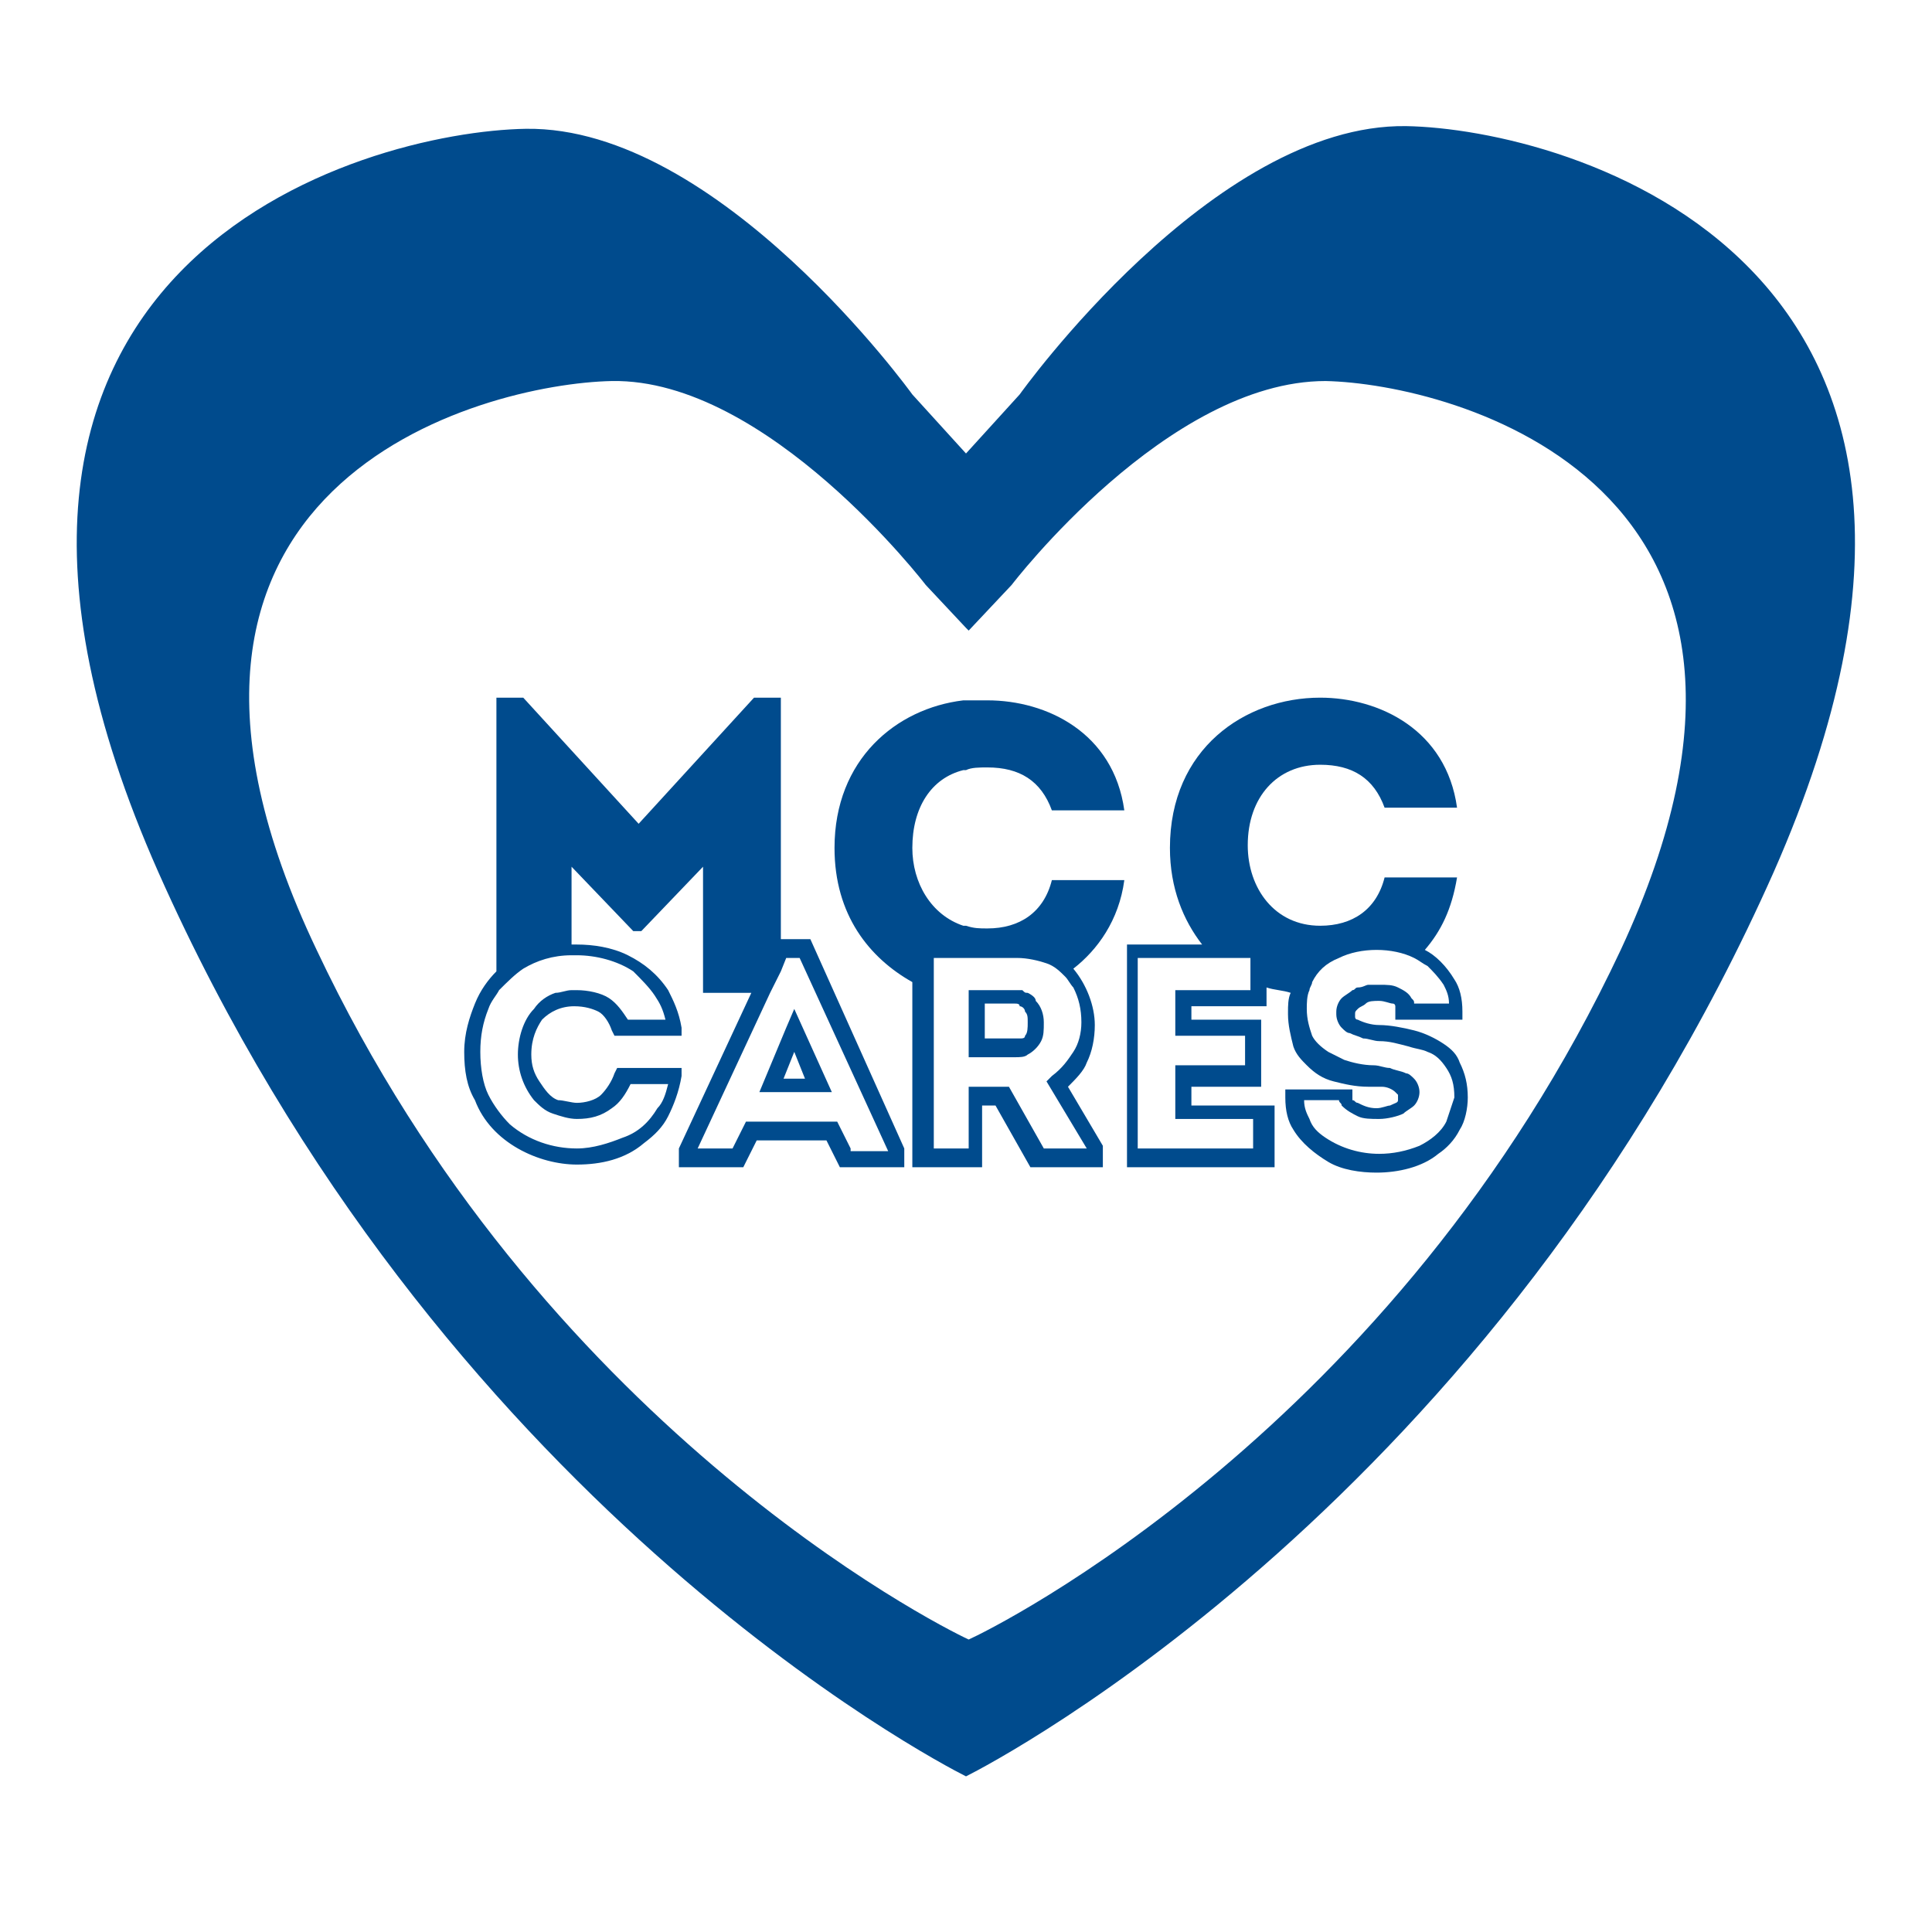
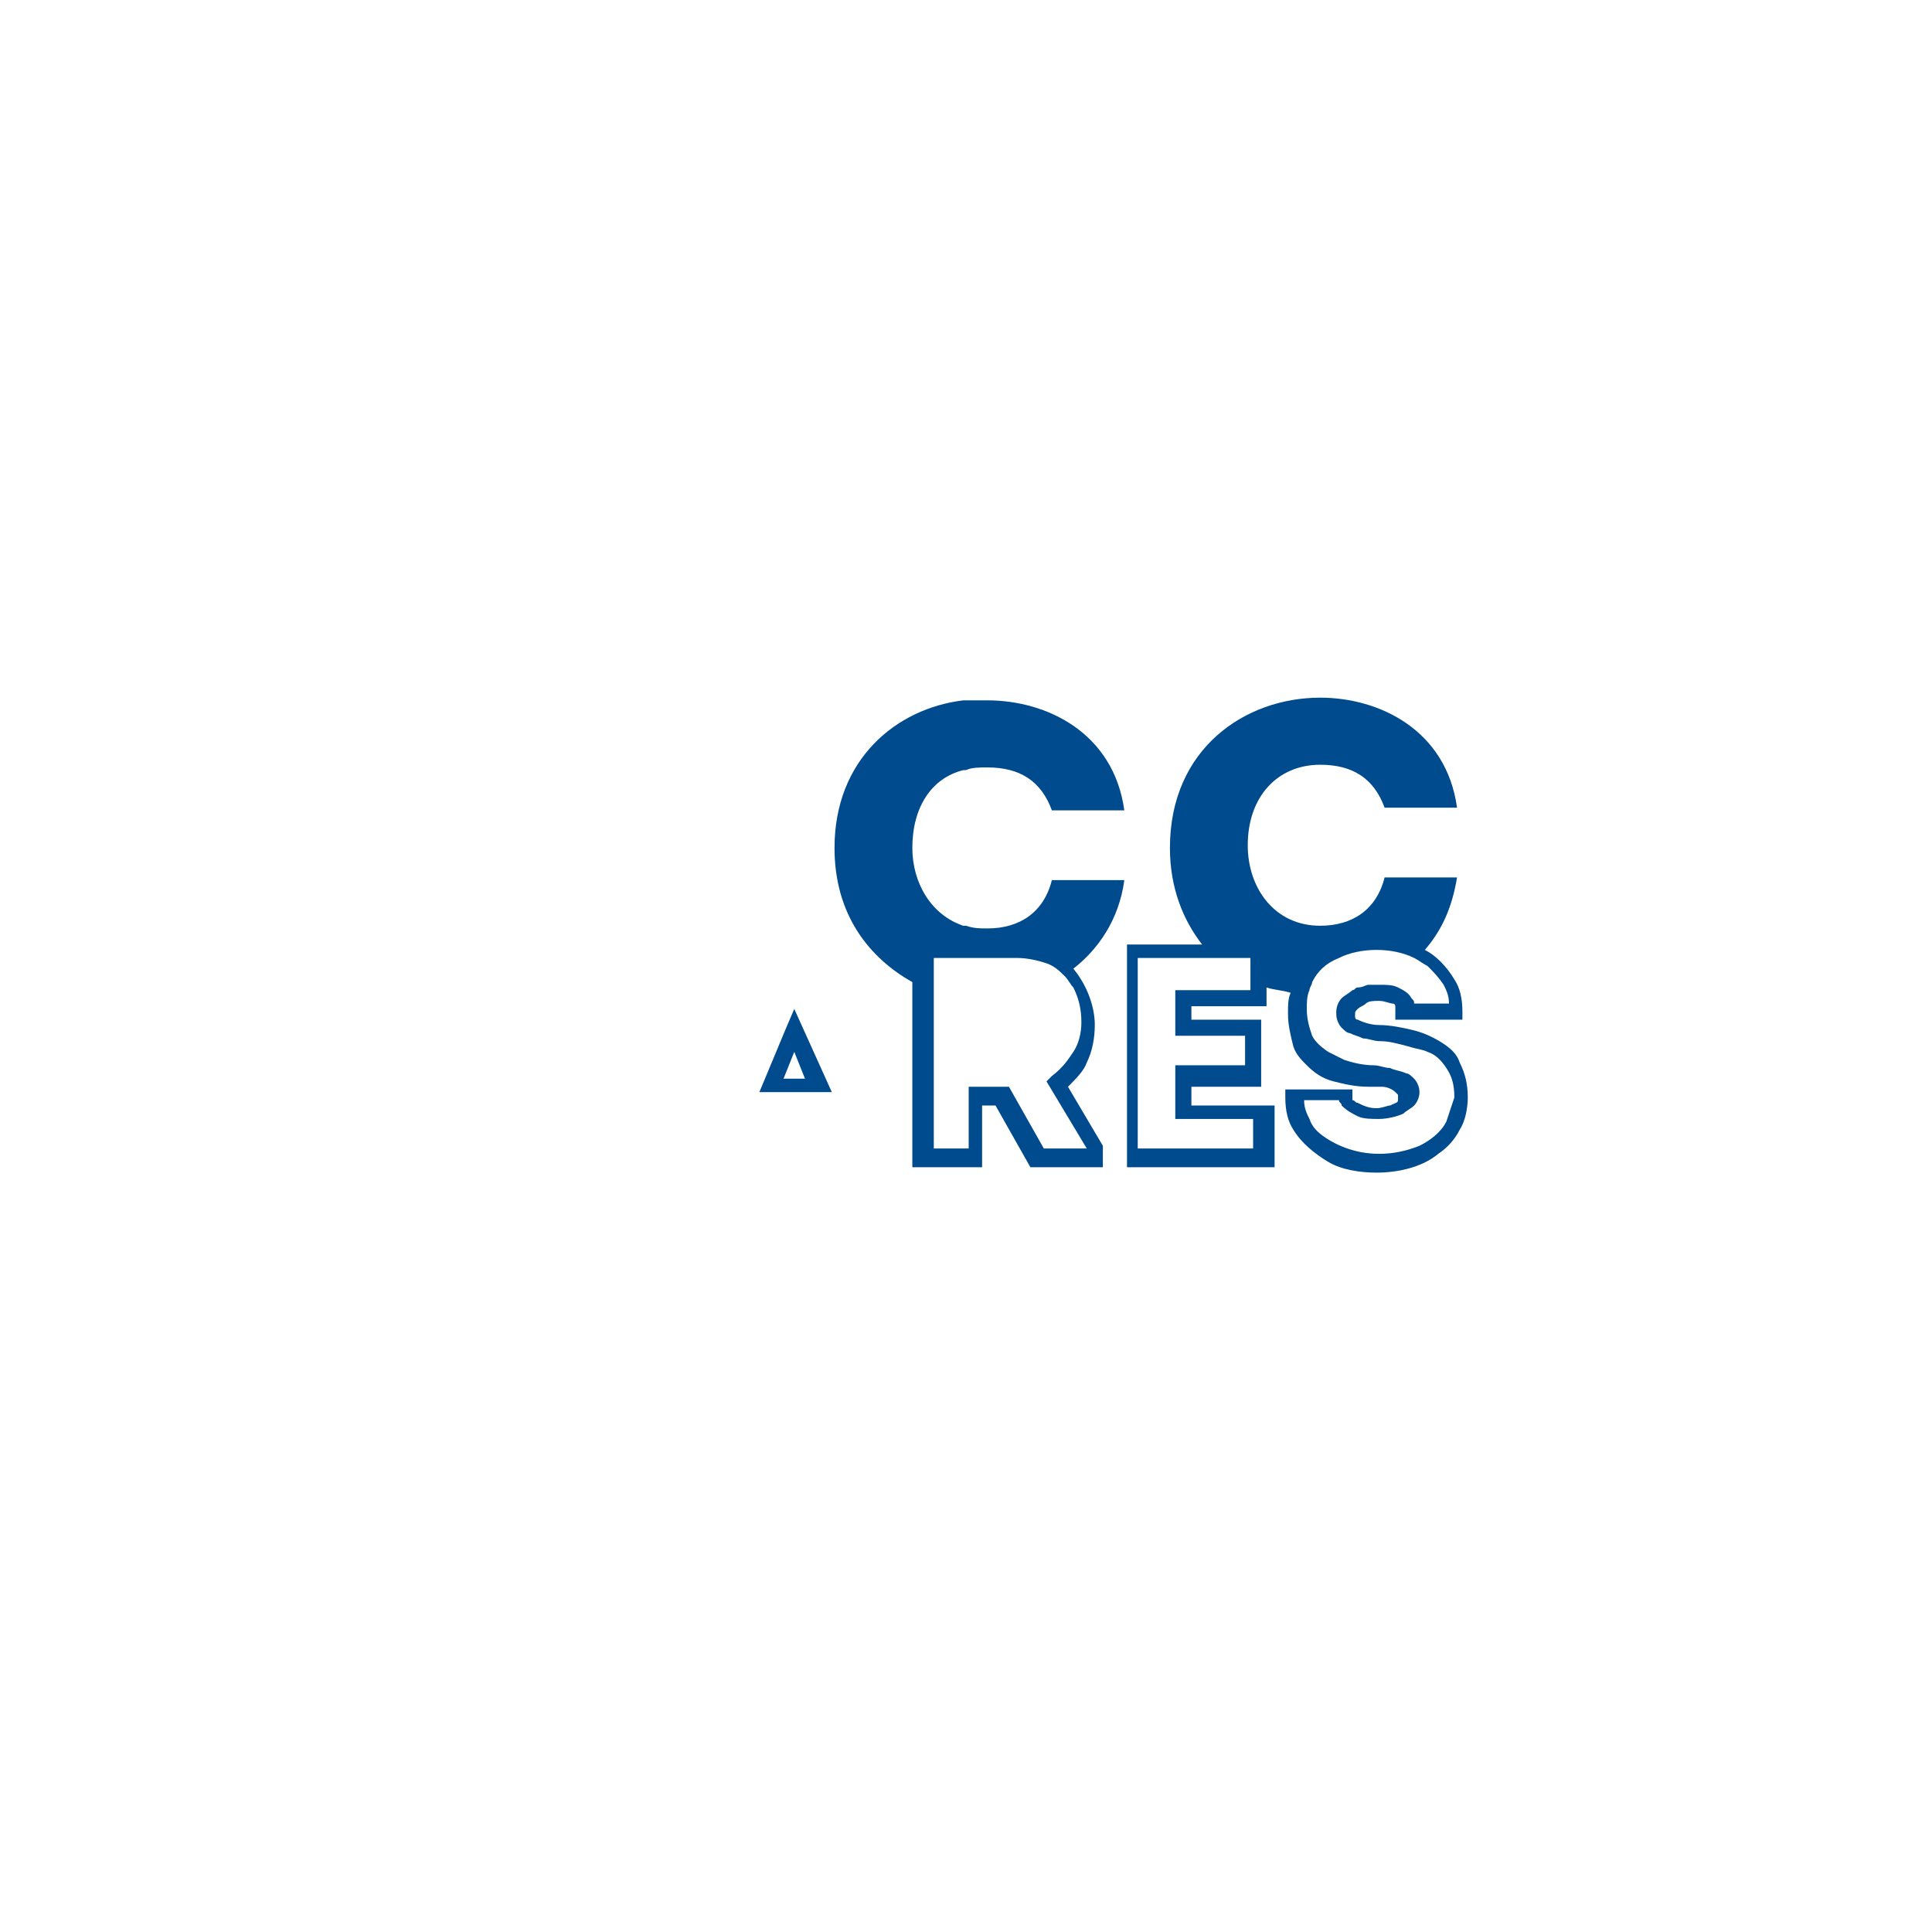
<svg xmlns="http://www.w3.org/2000/svg" version="1.1" id="Layer_1" x="0px" y="0px" viewBox="0 0 72 72" style="enable-background:new 0 0 72 72;" xml:space="preserve">
  <style type="text/css">
	.st0{fill:#004B8D;}
</style>
  <g>
-     <path class="st0" d="M52.4,4.7C45.2,4.6,38,14.7,38,14.7l-2,2.2l-2-2.2c0,0-7.2-10-14.4-9.9c-6,0.1-23.8,4.9-13.7,27.7   C16.3,55.9,34.8,65.6,36,66.2v0c0,0,0,0,0,0c0,0,0,0,0,0v0c1.2-0.6,19.7-10.3,30.1-33.7C76.2,9.6,58.3,4.8,52.4,4.7z M60.4,35.4   C52,53.3,37,60.7,36.1,61.1v0c0,0,0,0,0,0l0,0l0,0v0c0,0,0,0,0,0c-1.3-0.6-16-8.1-24.3-25.7C3.5,18,18,14.3,22.8,14.2   c5.8-0.1,11.7,7.6,11.7,7.6l1.5,1.6l0.1,0.1l0,0l1.6-1.7c0,0,5.8-7.6,11.7-7.6C54.1,14.3,68.5,18,60.4,35.4z" />
-     <path class="st0" d="M29.1,35v-9h-1l-4.3,4.7L19.5,26h-1v10.2c-0.3,0.3-0.6,0.7-0.8,1.2c-0.2,0.5-0.4,1.1-0.4,1.8l0,0l0,0   c0,0.7,0.1,1.3,0.4,1.8c0.3,0.8,0.9,1.4,1.6,1.8c0.7,0.4,1.5,0.6,2.2,0.6l0,0h0c0.9,0,1.8-0.2,2.5-0.8c0.4-0.3,0.7-0.6,0.9-1   c0.2-0.4,0.4-0.9,0.5-1.5l0-0.3h-0.3c-0.7,0-1.3,0-1.9,0H23l-0.1,0.2c-0.1,0.3-0.3,0.6-0.5,0.8c-0.2,0.2-0.6,0.3-0.9,0.3   c-0.2,0-0.5-0.1-0.7-0.1c-0.3-0.1-0.5-0.4-0.7-0.7c-0.2-0.3-0.3-0.6-0.3-1c0-0.6,0.2-1,0.4-1.3c0.3-0.3,0.7-0.5,1.2-0.5   c0.4,0,0.7,0.1,0.9,0.2c0.2,0.1,0.4,0.4,0.5,0.7l0.1,0.2h2.5l0-0.3c-0.1-0.6-0.3-1-0.5-1.4c-0.4-0.6-0.9-1-1.5-1.3   c-0.6-0.3-1.3-0.4-1.9-0.4c-0.1,0-0.1,0-0.2,0v-2.9l2.3,2.4h0.3l2.3-2.4V37H28l-2.7,5.8v0.7h2.4l0.5-1l2.6,0l0.5,1h2.4v-0.7   L30.2,35H29.1z M24.4,37.1c0.2,0.3,0.3,0.5,0.4,0.9c-0.5,0-0.9,0-1.4,0c-0.2-0.3-0.4-0.6-0.7-0.8c-0.3-0.2-0.8-0.3-1.2-0.3   c-0.1,0-0.1,0-0.2,0c-0.2,0-0.4,0.1-0.6,0.1c-0.3,0.1-0.6,0.3-0.8,0.6c-0.4,0.4-0.6,1.1-0.6,1.7c0,0.6,0.2,1.2,0.6,1.7   c0.2,0.2,0.4,0.4,0.7,0.5c0.3,0.1,0.6,0.2,0.9,0.2l0,0h0c0.5,0,0.9-0.1,1.3-0.4c0.3-0.2,0.5-0.5,0.7-0.9h1.4   c-0.1,0.4-0.2,0.7-0.4,0.9c-0.3,0.5-0.7,0.9-1.3,1.1c-0.5,0.2-1.1,0.4-1.7,0.4h0l0,0c-0.9,0-1.8-0.3-2.5-0.9   c-0.3-0.3-0.6-0.7-0.8-1.1c-0.2-0.4-0.3-1-0.3-1.6c0-0.6,0.1-1.1,0.3-1.6c0.1-0.3,0.3-0.5,0.4-0.7c0.3-0.3,0.6-0.6,0.9-0.8   c0.5-0.3,1.1-0.5,1.8-0.5c0.1,0,0.1,0,0.2,0c0.7,0,1.5,0.2,2.1,0.6C23.9,36.5,24.2,36.8,24.4,37.1z M31.7,42.8l-0.5-1h-3.4l-0.5,1   H26l2.7-5.8l0.4-0.8l0.2-0.5h0.5l3.3,7.2H31.7z" />
    <path class="st0" d="M29.3,38.3l-1,2.4h2.7l-1.4-3.1L29.3,38.3z M30,40.2h-0.8l0.4-1L30,40.2z" />
    <path class="st0" d="M39.8,40.5c0.3-0.3,0.6-0.6,0.7-0.9c0.2-0.4,0.3-0.9,0.3-1.4c0-0.7-0.3-1.5-0.8-2.1l0,0   c0.9-0.7,1.7-1.8,1.9-3.3h-2.7c-0.3,1.2-1.2,1.8-2.4,1.8c-0.3,0-0.5,0-0.8-0.1c0,0,0,0-0.1,0c-1.2-0.4-1.9-1.6-1.9-2.9   c0-1.5,0.7-2.6,1.9-2.9c0,0,0,0,0.1,0c0.2-0.1,0.5-0.1,0.8-0.1c1.2,0,2,0.5,2.4,1.6h2.7c-0.4-2.9-2.9-4.1-5.1-4.1   c-0.3,0-0.5,0-0.8,0c0,0,0,0-0.1,0c-2.5,0.3-4.8,2.2-4.8,5.5c0,2.5,1.3,4.1,2.9,5c0,2.2,0,4.4,0,6.6v0.3h2.6v-2.3h0.5l1.3,2.3h2.7   v-0.7l0-0.1L39.8,40.5z M38.9,42.8l-1.3-2.3h-1.5v2.3H36c-0.4,0-0.8,0-1.2,0v-7.1h3.1c0.4,0,0.8,0.1,1.1,0.2   c0.3,0.1,0.5,0.3,0.7,0.5c0.1,0.1,0.2,0.3,0.3,0.4c0.2,0.4,0.3,0.8,0.3,1.3c0,0.4-0.1,0.8-0.3,1.1c-0.2,0.3-0.4,0.6-0.8,0.9   L39,40.3l1.5,2.5H38.9z" />
-     <path class="st0" d="M38.3,37c-0.1,0-0.1,0-0.2-0.1c-0.1,0-0.2,0-0.3,0v0l0,0l0,0v0c-0.2,0-0.3,0-0.5,0c-0.3,0-0.6,0-0.9,0h-0.3   v0.3c0,0.6,0,1.3,0,1.9v0.3h1.7c0.2,0,0.4,0,0.5-0.1c0.2-0.1,0.4-0.3,0.5-0.5c0.1-0.2,0.1-0.4,0.1-0.7c0-0.3-0.1-0.6-0.3-0.8   C38.6,37.2,38.5,37.1,38.3,37z M38.2,38.6c0,0.1-0.1,0.1-0.2,0.1c-0.1,0-0.1,0-0.2,0h-1.1v-1.3c0.2,0,0.4,0,0.6,0   c0.2,0,0.3,0,0.5,0l0,0l0,0c0.1,0,0.2,0,0.2,0.1c0.1,0,0.2,0.1,0.2,0.2c0.1,0.1,0.1,0.2,0.1,0.4C38.3,38.3,38.3,38.5,38.2,38.6z" />
    <polygon class="st0" points="48,37.8 48,37.8 48,37.8  " />
    <path class="st0" d="M53.8,38.9c-0.3-0.2-0.7-0.4-1.1-0.5c-0.4-0.1-0.9-0.2-1.3-0.2l0,0c-0.3,0-0.6-0.1-0.8-0.2   c-0.1,0-0.1-0.1-0.1-0.1c0,0,0-0.1,0-0.1c0,0,0,0,0,0l0,0l0,0c0-0.1,0-0.1,0.1-0.2c0.1-0.1,0.2-0.1,0.3-0.2   c0.1-0.1,0.3-0.1,0.5-0.1c0.2,0,0.4,0.1,0.5,0.1c0.1,0,0.1,0.1,0.1,0.1c0,0,0,0.1,0,0.2v0.3h2.5l0-0.3l0,0c0-0.5-0.1-0.9-0.3-1.2   c-0.3-0.5-0.7-0.9-1.1-1.1c0.6-0.7,1-1.5,1.2-2.7h-2.7c-0.3,1.2-1.2,1.8-2.4,1.8c-1.7,0-2.7-1.4-2.7-3c0-1.8,1.1-3,2.7-3   c1.2,0,2,0.5,2.4,1.6h2.7c-0.4-2.9-2.9-4.1-5.1-4.1c-2.8,0-5.6,1.9-5.6,5.6c0,1.5,0.5,2.7,1.2,3.6c-0.8,0-1.6,0-2.5,0h-0.3v0.3   c0,2.5,0,5.1,0,7.7v0.3h5.5v-2.3H47c-1,0-1.7,0-2.6,0v-0.7H47V38h-2.6v-0.5h2.8v-0.7c0.3,0.1,0.6,0.1,0.9,0.2   C48,37.2,48,37.5,48,37.7c0,0,0,0,0,0.1c0,0.4,0.1,0.8,0.2,1.2c0.1,0.3,0.3,0.5,0.5,0.7c0.3,0.3,0.6,0.5,1,0.6   c0.4,0.1,0.8,0.2,1.3,0.2l0,0l0,0c0.2,0,0.4,0,0.5,0c0.2,0,0.4,0.1,0.5,0.2c0,0,0.1,0.1,0.1,0.1c0,0,0,0.1,0,0.1c0,0,0,0.1,0,0.1   c0,0.1-0.1,0.1-0.3,0.2c-0.1,0-0.3,0.1-0.5,0.1c-0.3,0-0.5-0.1-0.7-0.2c-0.1,0-0.1-0.1-0.2-0.1c0,0,0-0.1,0-0.1v-0.3h-0.3   c-0.7,0-1.2,0-1.9,0h-0.3l0,0.3c0,0,0,0,0,0c0,0.5,0.1,0.9,0.3,1.2c0.3,0.5,0.8,0.9,1.3,1.2c0.5,0.3,1.2,0.4,1.8,0.4   c0.8,0,1.7-0.2,2.3-0.7c0.3-0.2,0.6-0.5,0.8-0.9c0.2-0.3,0.3-0.8,0.3-1.2c0-0.5-0.1-0.9-0.3-1.3C54.3,39.3,54.1,39.1,53.8,38.9z    M46.6,36.6v0.3c-0.9,0-1.5,0-2.5,0h-0.3v1.7h2.6c0,0.4,0,0.8,0,1.1h-2.6V40c0,0.5,0,0.9,0,1.4v0.3h2.9c0,0.4,0,0.8,0,1.1   c-1.5,0-2.8,0-4.3,0v-7.1h4.2C46.6,36,46.6,36.3,46.6,36.6z M53.9,41.8c-0.2,0.4-0.6,0.7-1,0.9c-0.5,0.2-1,0.3-1.5,0.3   c-0.7,0-1.4-0.2-2-0.6c-0.3-0.2-0.5-0.4-0.6-0.7c-0.1-0.2-0.2-0.4-0.2-0.7h1.3c0,0.1,0.1,0.1,0.1,0.2c0.2,0.2,0.4,0.3,0.6,0.4   c0.2,0.1,0.5,0.1,0.8,0.1c0.3,0,0.7-0.1,0.9-0.2c0.1-0.1,0.3-0.2,0.4-0.3c0.1-0.1,0.2-0.3,0.2-0.5c0-0.2-0.1-0.4-0.2-0.5   c-0.1-0.1-0.2-0.2-0.3-0.2c-0.2-0.1-0.4-0.1-0.6-0.2c-0.2,0-0.4-0.1-0.6-0.1v0c-0.4,0-0.8-0.1-1.1-0.2c-0.2-0.1-0.4-0.2-0.6-0.3   c-0.3-0.2-0.5-0.4-0.6-0.6c-0.1-0.3-0.2-0.6-0.2-1l0,0v0c0,0,0,0,0,0c0-0.2,0-0.5,0.1-0.7c0-0.1,0.1-0.2,0.1-0.3   c0.2-0.4,0.5-0.7,1-0.9c0.4-0.2,0.9-0.3,1.4-0.3c0.5,0,1,0.1,1.4,0.3c0.2,0.1,0.3,0.2,0.5,0.3c0.2,0.2,0.4,0.4,0.6,0.7   c0.1,0.2,0.2,0.4,0.2,0.7c-0.5,0-0.8,0-1.3,0c0-0.1,0-0.1-0.1-0.2c-0.1-0.2-0.3-0.3-0.5-0.4c-0.2-0.1-0.4-0.1-0.7-0.1   c-0.1,0-0.2,0-0.4,0c-0.1,0-0.2,0.1-0.4,0.1c-0.1,0-0.1,0.1-0.2,0.1c-0.1,0.1-0.3,0.2-0.4,0.3c-0.1,0.1-0.2,0.3-0.2,0.5   c0,0,0,0.1,0,0.1c0,0.2,0.1,0.4,0.2,0.5c0.1,0.1,0.2,0.2,0.3,0.2c0.2,0.1,0.3,0.1,0.5,0.2c0.2,0,0.4,0.1,0.6,0.1l0,0l0,0   c0.4,0,0.7,0.1,1.1,0.2c0.3,0.1,0.5,0.1,0.7,0.2c0.3,0.1,0.5,0.3,0.7,0.6c0.2,0.3,0.3,0.6,0.3,1.1C54.1,41.2,54,41.5,53.9,41.8z" />
    <polygon class="st0" points="49.9,37.8 49.9,37.8 49.9,37.8  " />
-     <polygon class="st0" points="49.9,37.8 49.9,37.8 49.9,37.8  " />
  </g>
</svg>